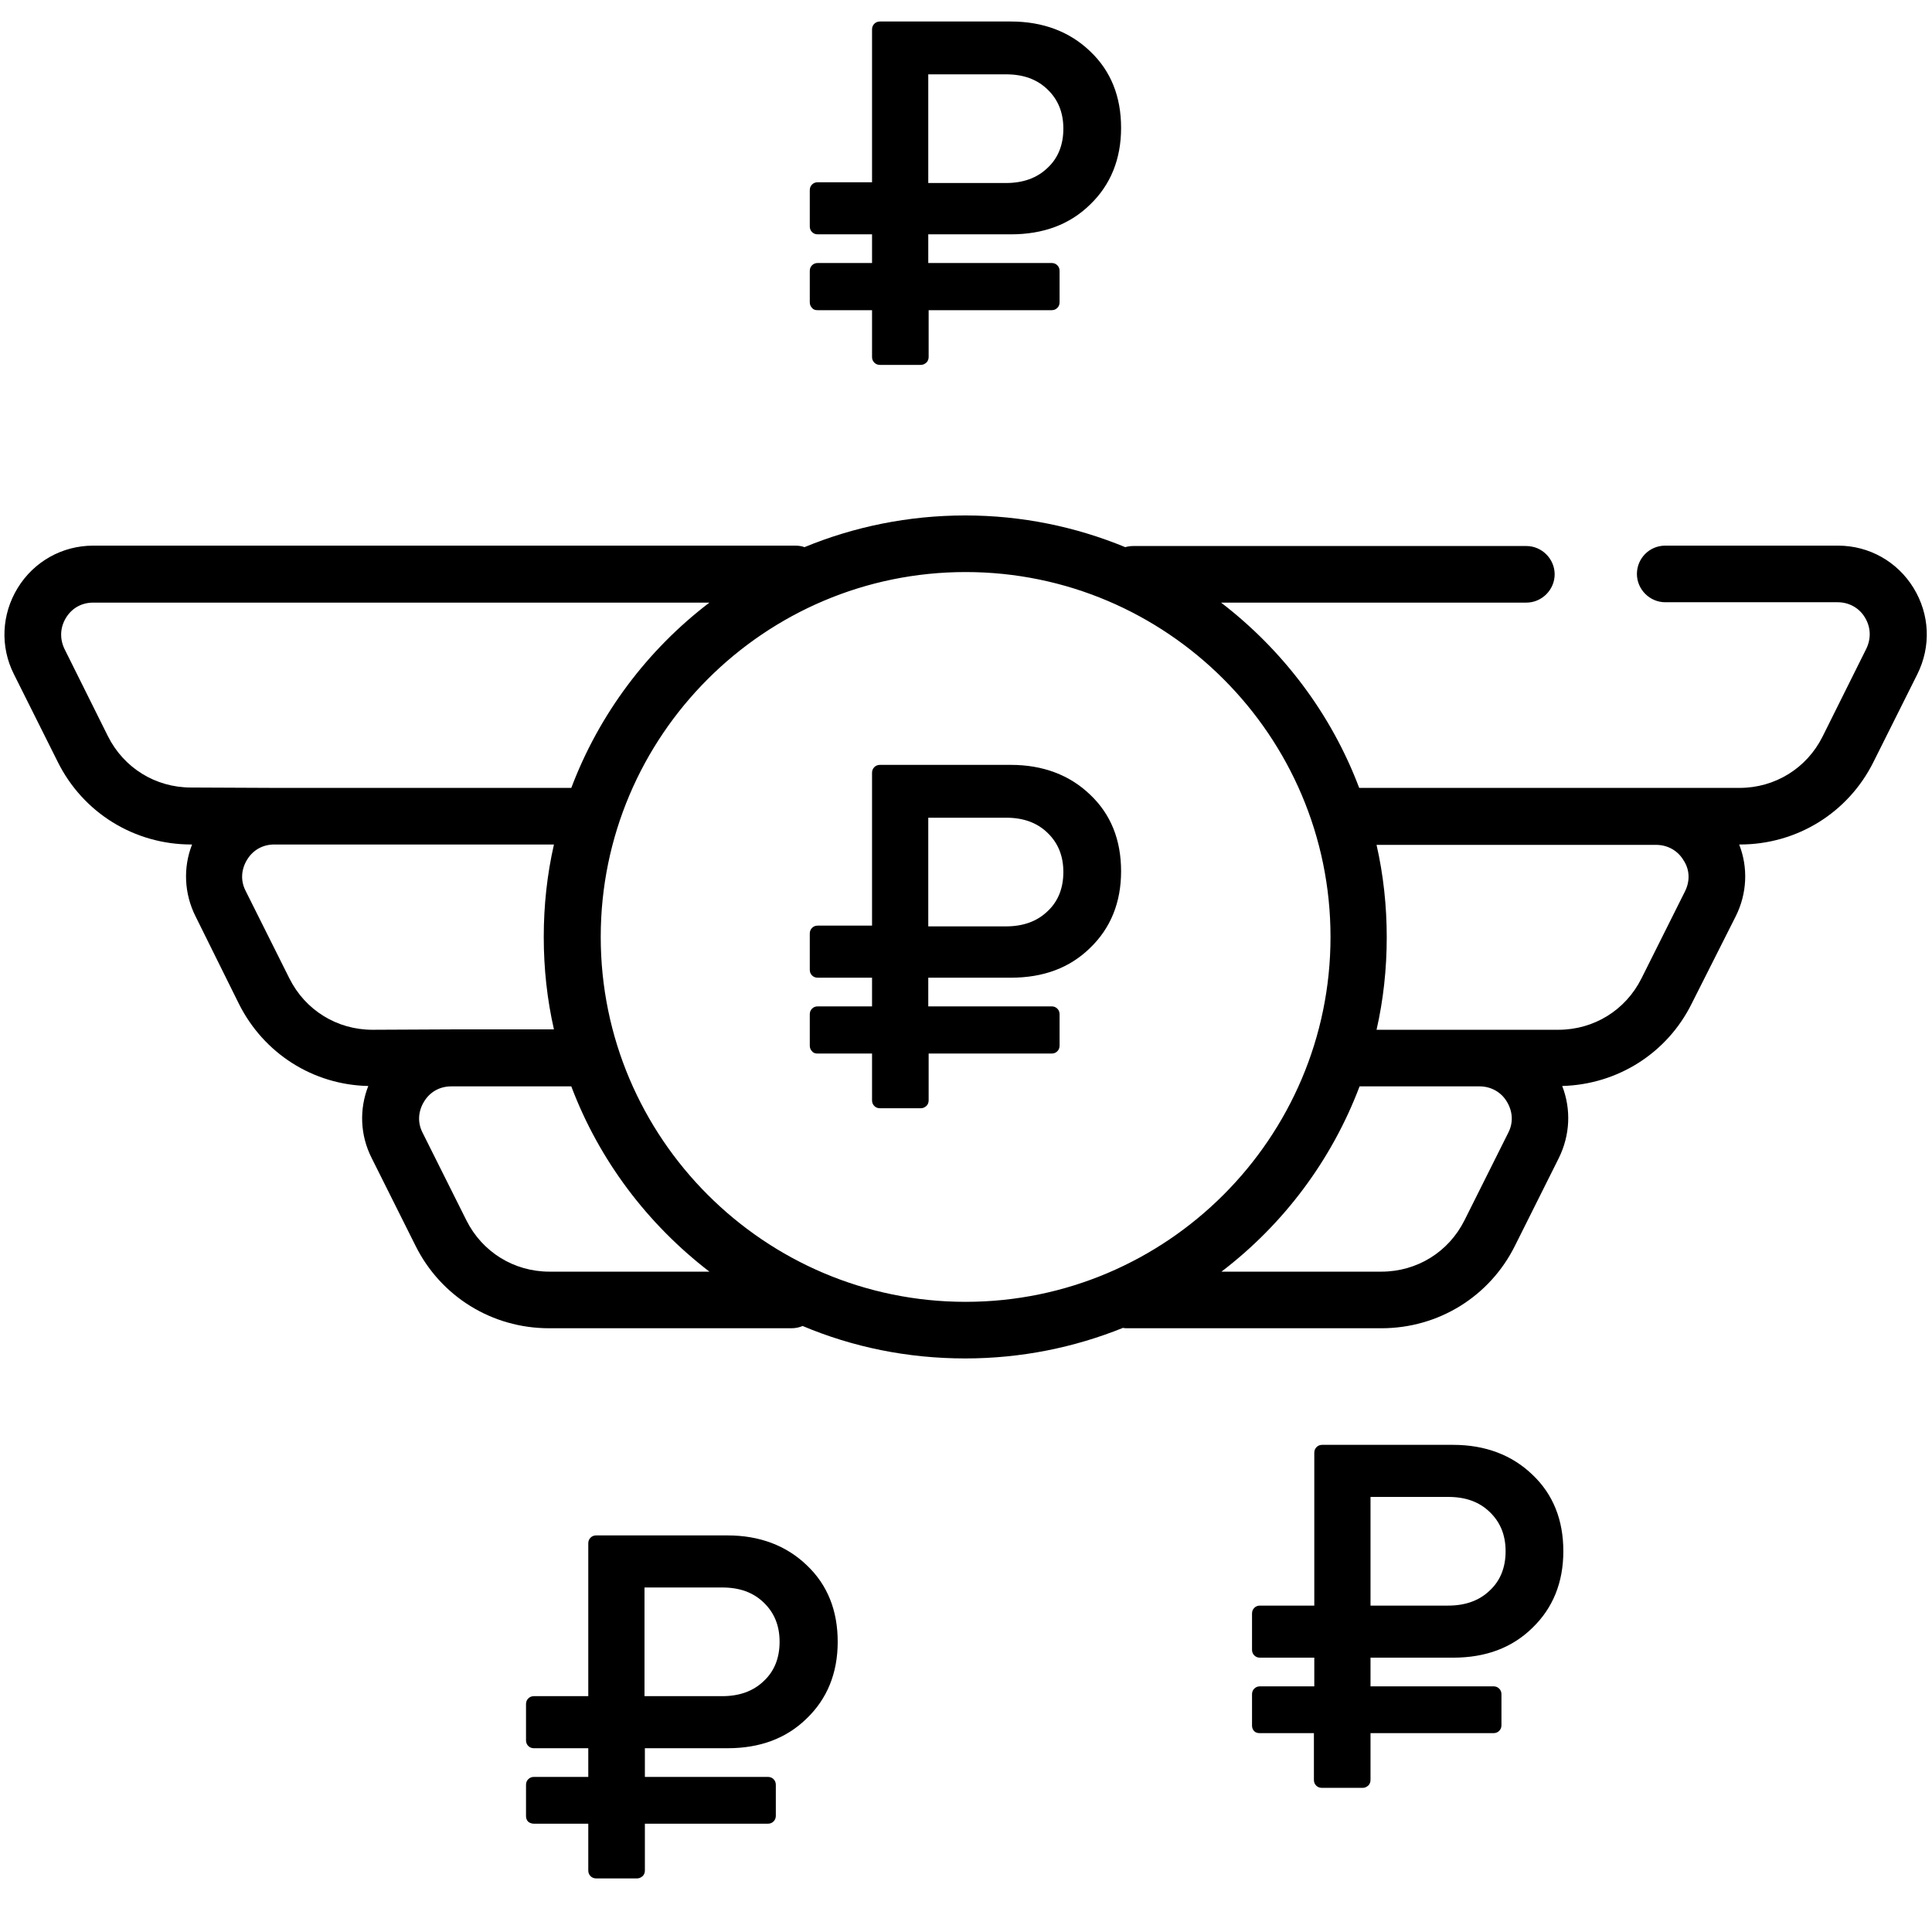
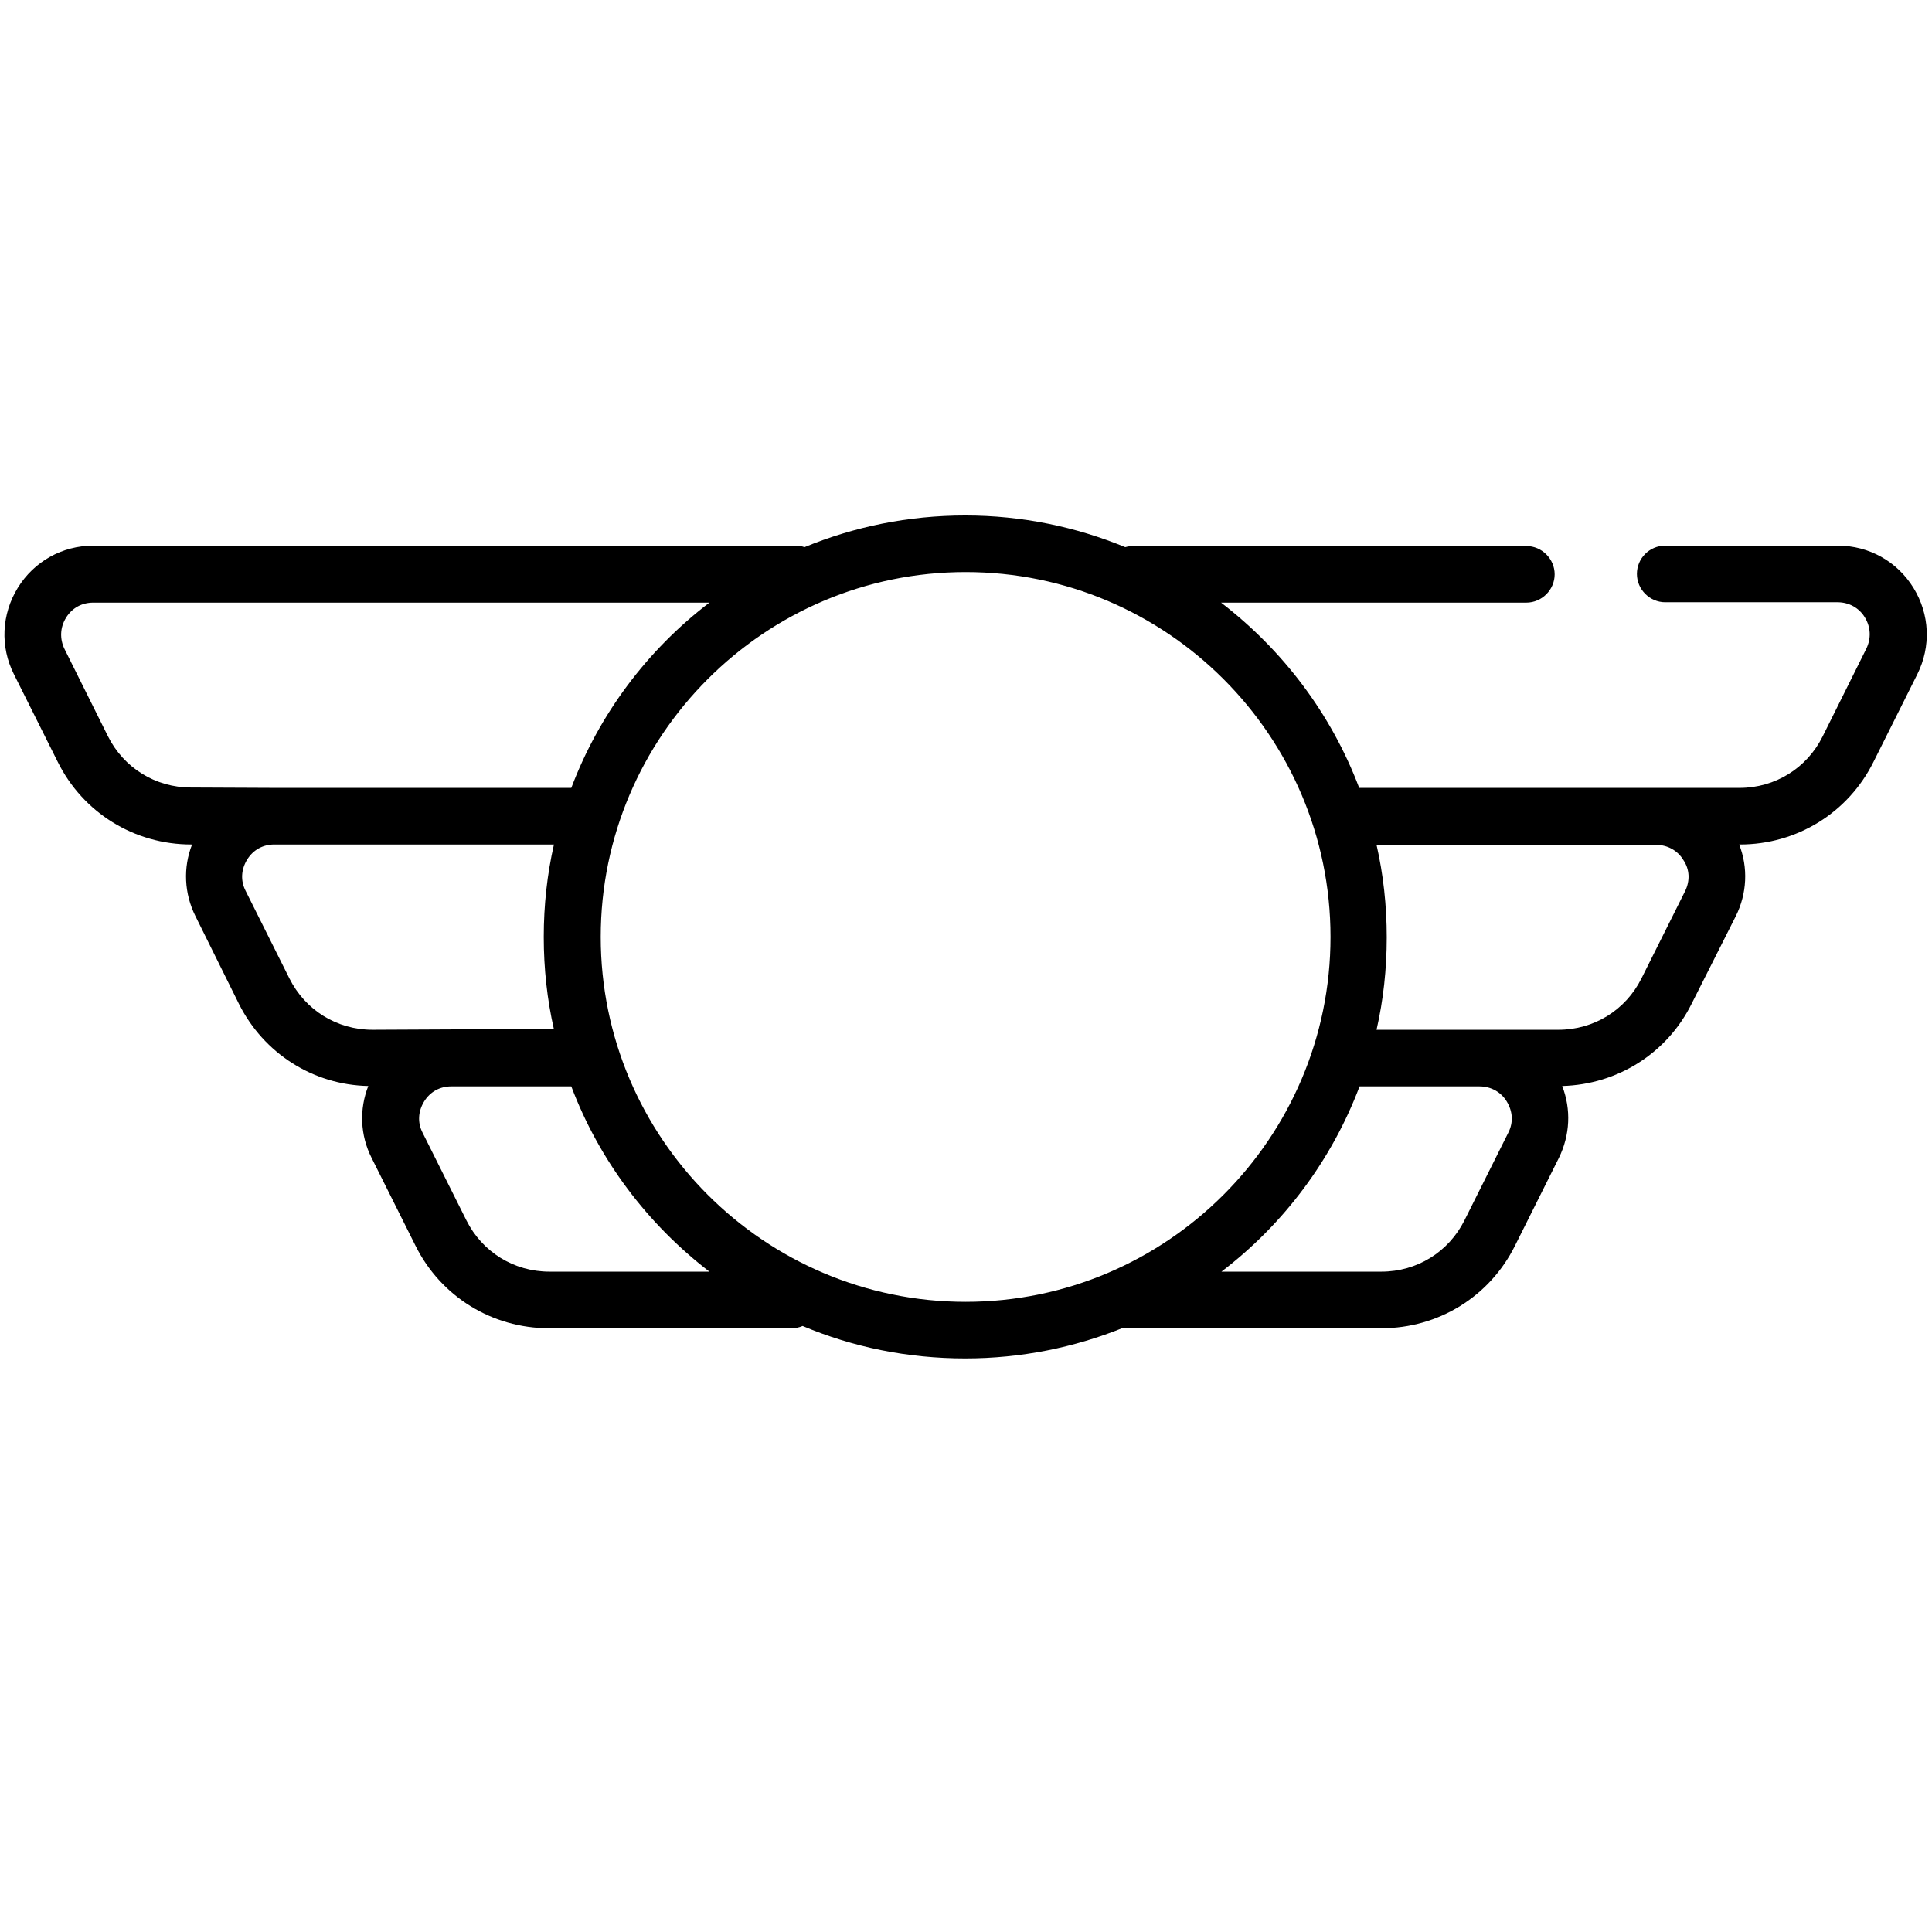
<svg xmlns="http://www.w3.org/2000/svg" version="1.1" id="Capa_1" x="0px" y="0px" viewBox="181 -181 512 512" style="enable-background:new 181 -181 512 512;" xml:space="preserve">
  <g>
    <g>
      <path d="M688.1-25.2c-4.3-7-11.8-11.2-20-11.2h-45.8c-4.2,0-7.5,3.4-7.5,7.5s3.4,7.5,7.5,7.5H668c3,0,5.7,1.5,7.2,4    c1.6,2.6,1.7,5.6,0.4,8.3L664,14.2c-4.2,8.4-12.6,13.6-22,13.6h-22.2h-78.6c-7.4-19.6-20.2-36.5-36.6-49.1h80.9    c4.1,0,7.5-3.4,7.5-7.5s-3.4-7.5-7.5-7.5H481.4c-0.8,0-1.5,0.1-2.2,0.3c-13.1-5.4-27.4-8.4-42.4-8.4c-15.1,0-29.5,3-42.6,8.4    c-0.8-0.3-1.6-0.4-2.5-0.4H205.7c-8.2,0-15.7,4.2-20,11.2c-4.3,7-4.7,15.6-1,22.9l11.6,23.2c6.7,13.5,20.3,21.9,35.4,21.9h0.2    c-2.4,6.1-2.1,13,0.9,19L244.3,85c6.6,13.2,19.7,21.5,34.3,21.8c-2.4,6.1-2.2,13,0.9,19.1l11.6,23.2c6.7,13.5,20.3,21.9,35.4,21.9    h64.2c1.1,0,2.1-0.2,3-0.6c13.3,5.6,27.8,8.6,43.1,8.6c14.8,0,28.9-2.9,41.8-8.1c0.4,0.1,0.8,0.1,1.3,0.1h67.2    c15.1,0,28.7-8.4,35.4-21.9l11.6-23.2c3-6.1,3.3-12.9,0.9-19.1c14.7-0.4,27.8-8.7,34.3-21.8L641,61.8c3-6,3.3-12.9,0.9-19h0.2    c15.1,0,28.7-8.4,35.4-21.9l11.6-23.2C692.8-9.7,692.4-18.2,688.1-25.2z M231.6,27.7c-9.4,0-17.8-5.2-22-13.6L198.1-9    c-1.3-2.7-1.2-5.7,0.4-8.3s4.2-4,7.2-4H369c-16.4,12.5-29.2,29.5-36.6,49.1h-78.6L231.6,27.7L231.6,27.7z M279.7,91.9    c-9.4,0-17.8-5.2-22-13.6l-11.6-23.2c-1.4-2.7-1.2-5.7,0.4-8.3s4.2-4,7.2-4h74.1c-1.8,7.9-2.7,16.1-2.7,24.5s0.9,16.6,2.7,24.5    h-27.3L279.7,91.9L279.7,91.9z M326.6,156c-9.4,0-17.8-5.2-22-13.6L293,119.2c-1.4-2.7-1.2-5.7,0.4-8.3c1.6-2.6,4.2-4,7.2-4h31.8    c7.4,19.6,20.2,36.5,36.6,49.1L326.6,156L326.6,156z M436.9,164c-53.3,0-96.7-43.4-96.7-96.7s43.4-96.7,96.7-96.7    s96.7,43.4,96.7,96.7S490.2,164,436.9,164z M580.7,119.2l-11.6,23.2c-4.2,8.4-12.6,13.6-22,13.6h-42.4    c16.4-12.5,29.2-29.5,36.6-49.1h31.8c3,0,5.7,1.5,7.2,4C581.9,113.5,582.1,116.5,580.7,119.2z M627.6,55.1l-11.6,23.2    c-4.2,8.4-12.6,13.6-22,13.6h-20.9h-27.3c1.8-7.9,2.7-16.1,2.7-24.5c0-8.4-0.9-16.6-2.7-24.5h74.1c3,0,5.7,1.5,7.2,4    C628.8,49.4,628.9,52.4,627.6,55.1z" />
    </g>
  </g>
  <g>
    <g>
-       <path d="M397.7,98.2h14.4v12.4c0,0.6,0.2,1.1,0.6,1.5c0.4,0.4,0.9,0.6,1.5,0.6h10.8c0.6,0,1-0.2,1.5-0.6c0.4-0.4,0.6-0.9,0.6-1.5    V98.2h32.6c0.6,0,1.1-0.2,1.5-0.6c0.4-0.4,0.6-0.9,0.6-1.5v-8.3c0-0.6-0.2-1.1-0.6-1.5c-0.4-0.4-0.9-0.6-1.5-0.6H427v-7.6h21.9    c8.6,0,15.6-2.6,21-7.9c5.4-5.2,8.2-12,8.2-20.3c0-8.3-2.7-15.1-8.2-20.3c-5.4-5.2-12.5-7.9-21-7.9h-34.7c-0.6,0-1.1,0.2-1.5,0.6    c-0.4,0.4-0.6,0.9-0.6,1.5v40.5h-14.4c-0.6,0-1.1,0.2-1.5,0.6c-0.4,0.4-0.6,0.9-0.6,1.5v9.6c0,0.6,0.2,1.1,0.6,1.5    c0.4,0.4,0.9,0.6,1.5,0.6h14.4v7.6h-14.4c-0.6,0-1.1,0.2-1.5,0.6c-0.4,0.4-0.6,0.9-0.6,1.5v8.3c0,0.6,0.2,1.1,0.6,1.5    C396.6,98.1,397.1,98.2,397.7,98.2z M427,35.7h20.6c4.6,0,8.2,1.3,11,4c2.8,2.7,4.2,6.1,4.2,10.4c0,4.3-1.4,7.8-4.2,10.4    c-2.8,2.7-6.5,4-11,4H427V35.7z" />
-     </g>
+       </g>
  </g>
  <g>
    <g>
-       <path d="M397.7-98.8h14.4v12.4c0,0.6,0.2,1.1,0.6,1.5c0.4,0.4,0.9,0.6,1.5,0.6h10.8c0.6,0,1-0.2,1.5-0.6c0.4-0.4,0.6-0.9,0.6-1.5    v-12.4h32.6c0.6,0,1.1-0.2,1.5-0.6c0.4-0.4,0.6-0.9,0.6-1.5v-8.3c0-0.6-0.2-1.1-0.6-1.5c-0.4-0.4-0.9-0.6-1.5-0.6H427v-7.6h21.9    c8.6,0,15.6-2.6,21-7.9c5.4-5.2,8.2-12,8.2-20.3c0-8.3-2.7-15.1-8.2-20.3c-5.4-5.2-12.5-7.9-21-7.9h-34.7c-0.6,0-1.1,0.2-1.5,0.6    c-0.4,0.4-0.6,0.9-0.6,1.5v40.5h-14.4c-0.6,0-1.1,0.2-1.5,0.6c-0.4,0.4-0.6,0.9-0.6,1.5v9.6c0,0.6,0.2,1.1,0.6,1.5    c0.4,0.4,0.9,0.6,1.5,0.6h14.4v7.6h-14.4c-0.6,0-1.1,0.2-1.5,0.6c-0.4,0.4-0.6,0.9-0.6,1.5v8.3c0,0.6,0.2,1.1,0.6,1.5    C396.6-98.9,397.1-98.8,397.7-98.8z M427-161.3h20.6c4.6,0,8.2,1.3,11,4c2.8,2.7,4.2,6.1,4.2,10.4c0,4.3-1.4,7.8-4.2,10.4    c-2.8,2.7-6.5,4-11,4H427V-161.3z" />
-     </g>
+       </g>
  </g>
  <g>
    <g>
-       <path d="M514.8,278.3h14.4v12.4c0,0.6,0.2,1.1,0.6,1.5c0.4,0.4,0.9,0.6,1.5,0.6h10.8c0.6,0,1-0.2,1.5-0.6c0.4-0.4,0.6-0.9,0.6-1.5    v-12.4h32.6c0.6,0,1.1-0.2,1.5-0.6c0.4-0.4,0.6-0.9,0.6-1.5V268c0-0.6-0.2-1.1-0.6-1.5c-0.4-0.4-0.9-0.6-1.5-0.6h-32.6v-7.6h21.9    c8.6,0,15.6-2.6,21-7.9c5.4-5.2,8.2-12,8.2-20.3c0-8.3-2.7-15.1-8.2-20.3c-5.4-5.2-12.5-7.9-21-7.9h-34.7c-0.6,0-1.1,0.2-1.5,0.6    c-0.4,0.4-0.6,0.9-0.6,1.5v40.5h-14.4c-0.6,0-1.1,0.2-1.5,0.6c-0.4,0.4-0.6,0.9-0.6,1.5v9.6c0,0.6,0.2,1.1,0.6,1.5    c0.4,0.4,0.9,0.6,1.5,0.6h14.4v7.6h-14.4c-0.6,0-1.1,0.2-1.5,0.6c-0.4,0.4-0.6,0.9-0.6,1.5v8.3c0,0.6,0.2,1.1,0.6,1.5    C513.7,278.1,514.2,278.3,514.8,278.3z M544.2,215.7h20.6c4.6,0,8.2,1.3,11,4c2.8,2.7,4.2,6.1,4.2,10.4c0,4.3-1.4,7.8-4.2,10.4    c-2.8,2.7-6.5,4-11,4h-20.6V215.7z" />
-     </g>
+       </g>
  </g>
  <g>
    <g>
-       <path d="M322.5,302.3h14.4v12.4c0,0.6,0.2,1.1,0.6,1.5c0.4,0.4,0.9,0.6,1.5,0.6h10.8c0.6,0,1-0.2,1.5-0.6c0.4-0.4,0.6-0.9,0.6-1.5    v-12.4h32.6c0.6,0,1.1-0.2,1.5-0.6c0.4-0.4,0.6-0.9,0.6-1.5V292c0-0.6-0.2-1.1-0.6-1.5c-0.4-0.4-0.9-0.6-1.5-0.6h-32.6v-7.6h21.9    c8.6,0,15.6-2.6,21-7.9c5.4-5.2,8.2-12,8.2-20.3c0-8.3-2.7-15.1-8.2-20.3c-5.4-5.2-12.5-7.9-21-7.9H339c-0.6,0-1.1,0.2-1.5,0.6    c-0.4,0.4-0.6,0.9-0.6,1.5v40.5h-14.4c-0.6,0-1.1,0.2-1.5,0.6c-0.4,0.4-0.6,0.9-0.6,1.5v9.6c0,0.6,0.2,1.1,0.6,1.5    c0.4,0.4,0.9,0.6,1.5,0.6h14.4v7.6h-14.4c-0.6,0-1.1,0.2-1.5,0.6c-0.4,0.4-0.6,0.9-0.6,1.5v8.3c0,0.6,0.2,1.1,0.6,1.5    C321.4,302.1,321.9,302.3,322.5,302.3z M351.8,239.7h20.6c4.6,0,8.2,1.3,11,4c2.8,2.7,4.2,6.1,4.2,10.4c0,4.3-1.4,7.8-4.2,10.4    c-2.8,2.7-6.5,4-11,4h-20.6V239.7z" />
-     </g>
+       </g>
  </g>
</svg>